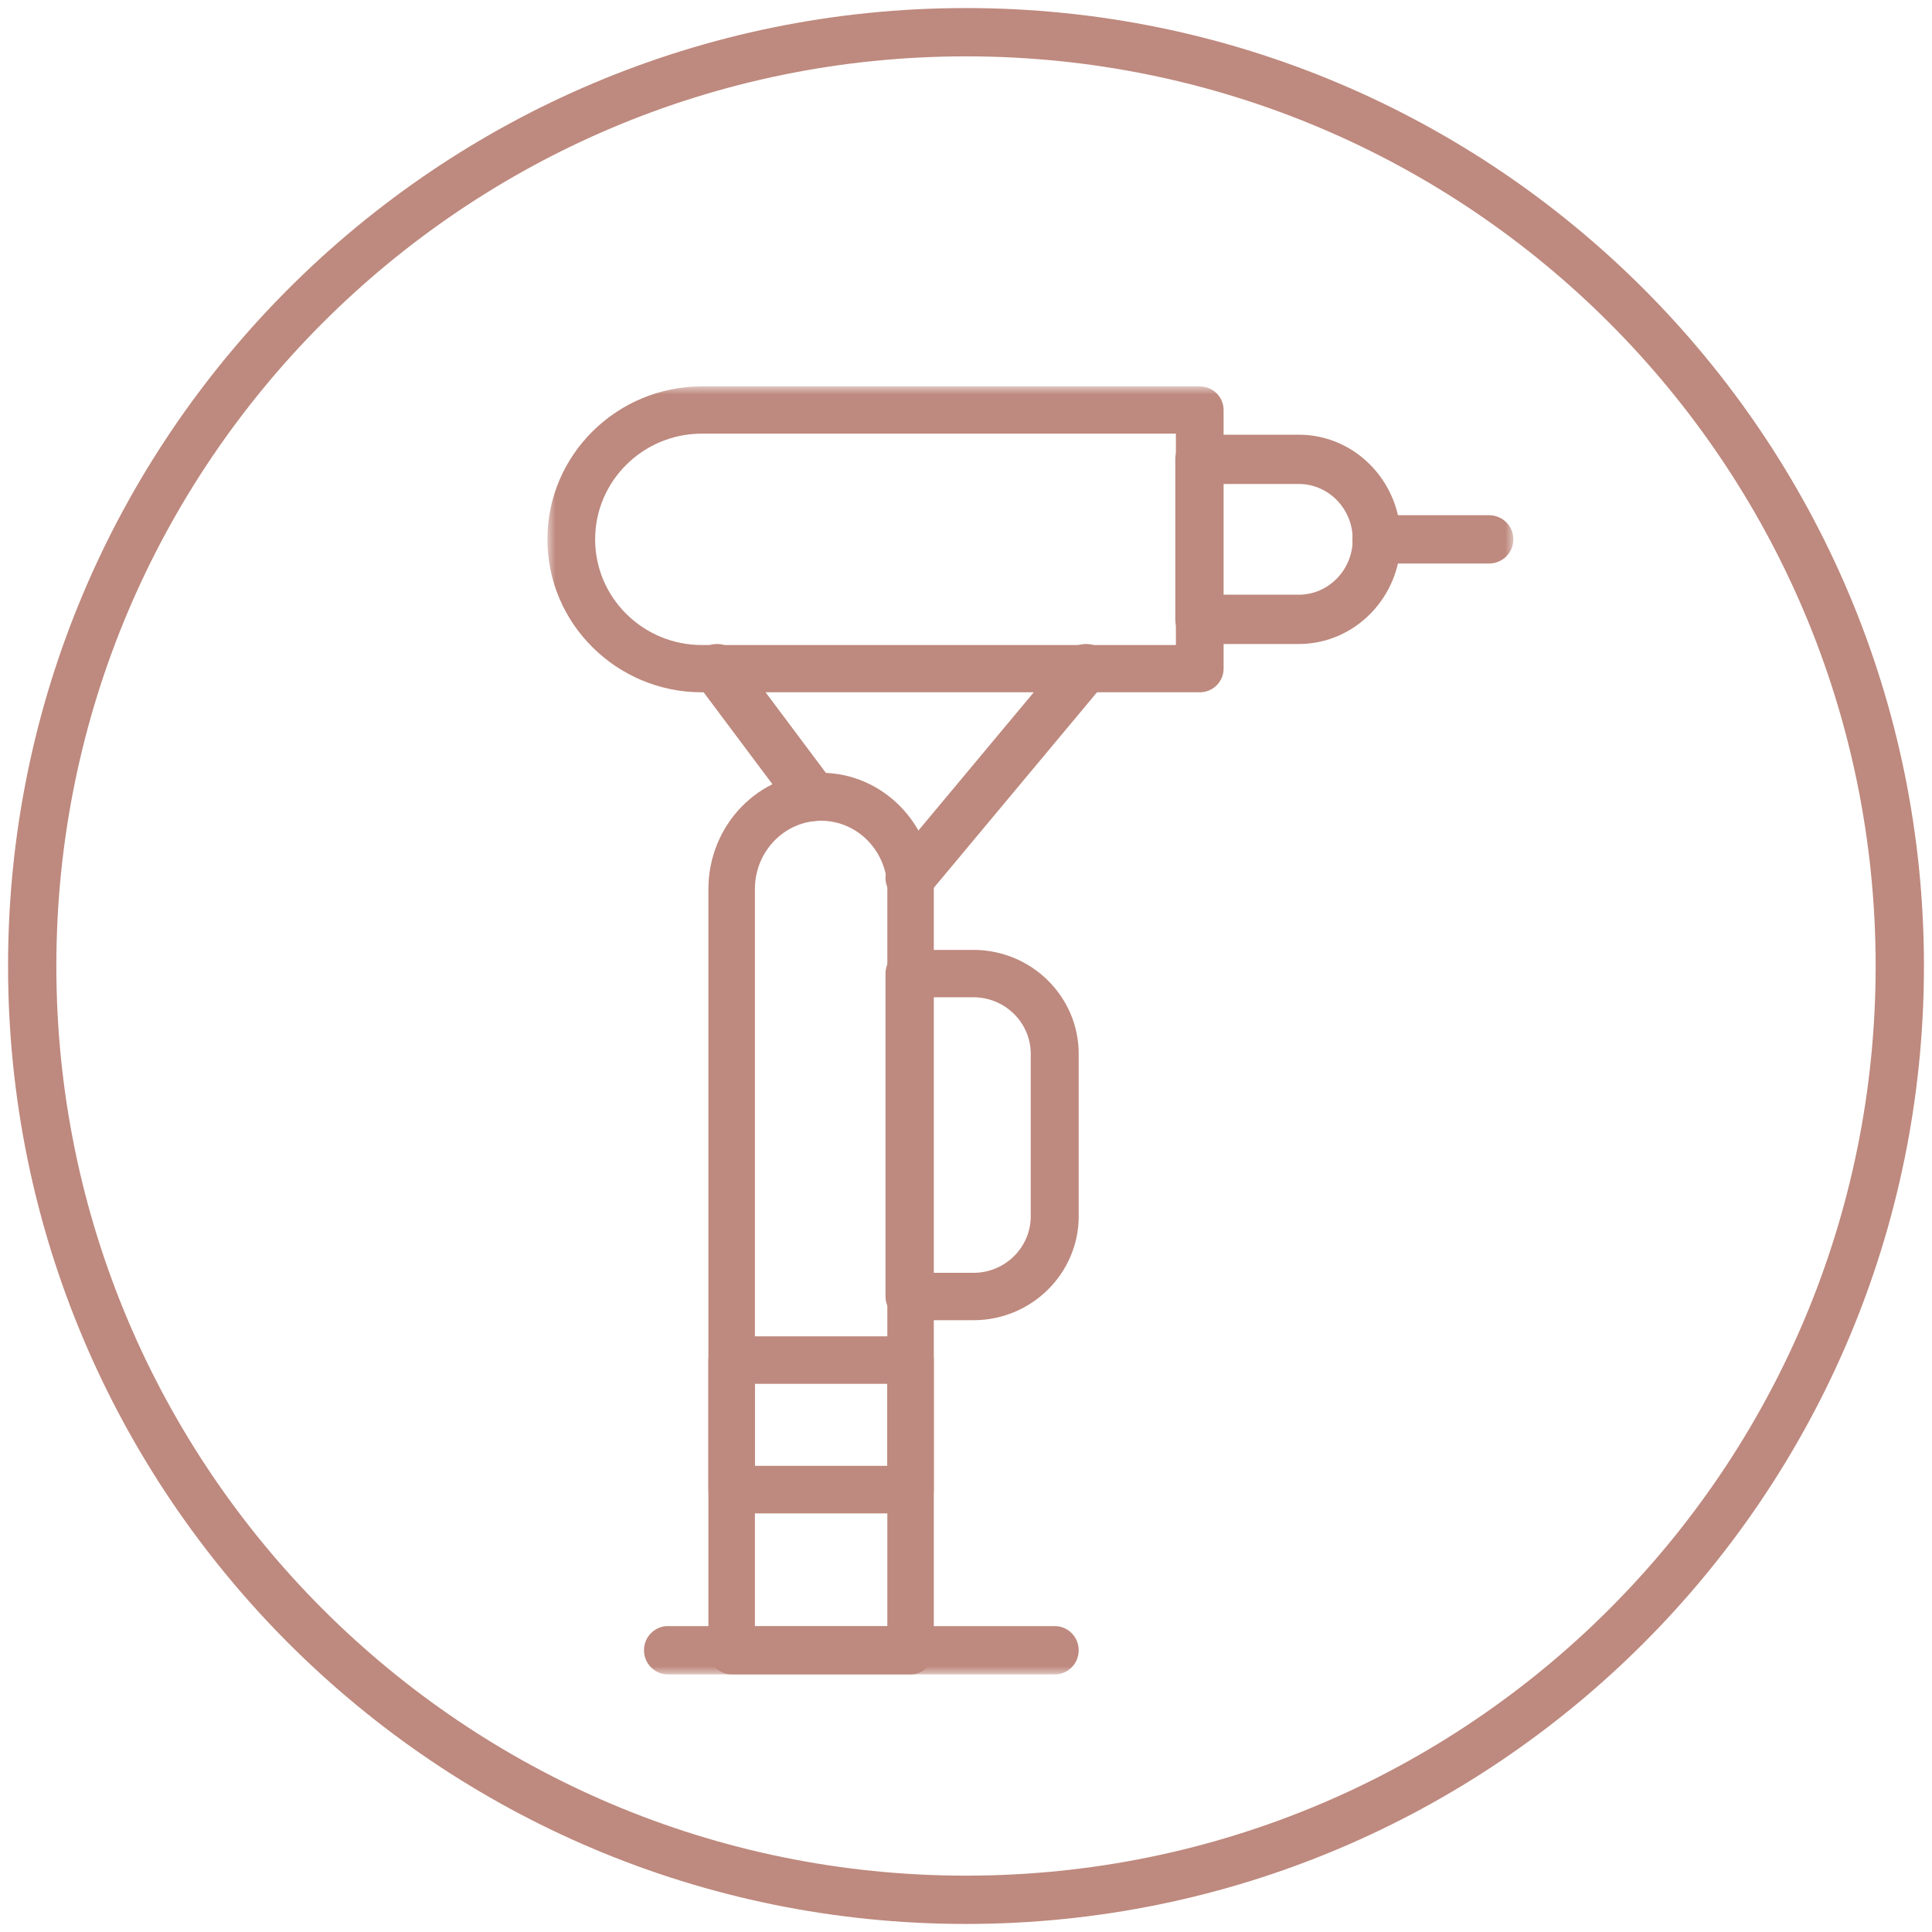
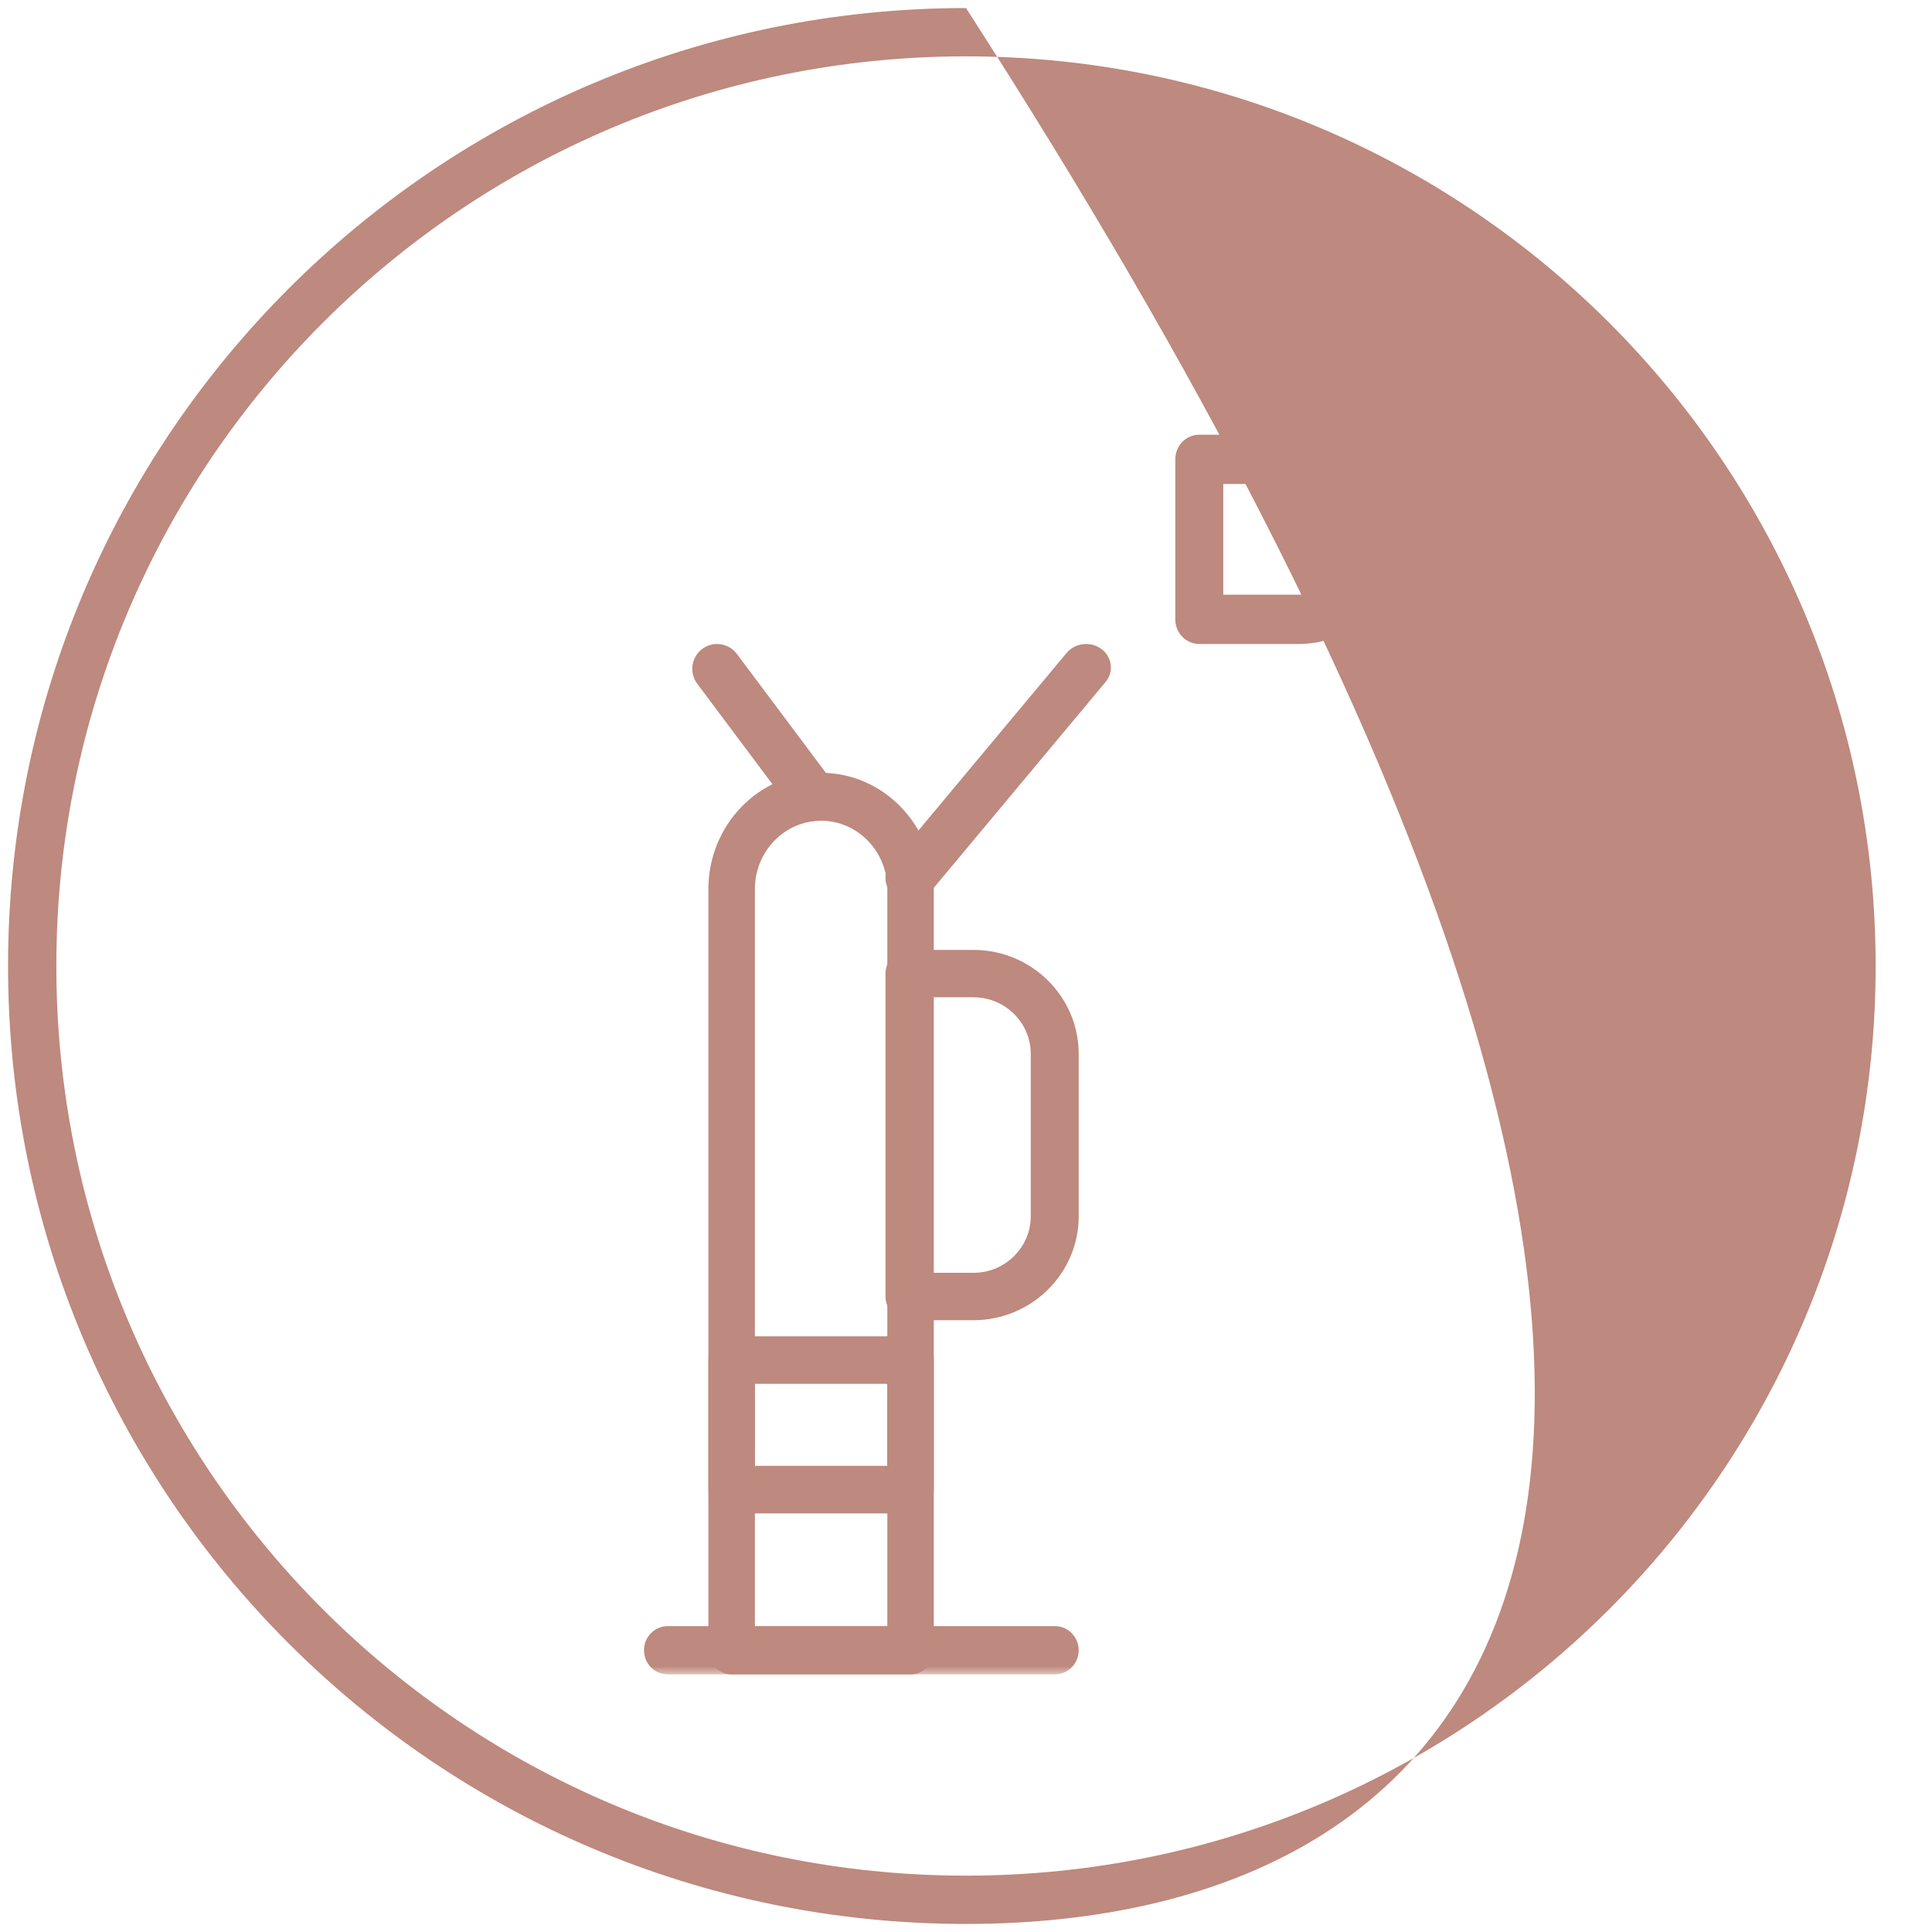
<svg xmlns="http://www.w3.org/2000/svg" width="120" height="120" viewBox="0 0 120 120" fill="none">
-   <path fill-rule="evenodd" clip-rule="evenodd" d="M0.5 60C0.5 27.139 27.139 0.5 60 0.5C92.861 0.5 119.5 27.139 119.5 60C119.5 92.861 92.861 119.5 60 119.5C27.139 119.5 0.5 92.861 0.5 60ZM116.5 60C116.5 28.796 91.204 3.5 60 3.5C28.796 3.5 3.5 28.796 3.5 60C3.5 91.204 28.796 116.5 60 116.5C91.204 116.5 116.5 91.204 116.5 60Z" fill="#BE897E" />
+   <path fill-rule="evenodd" clip-rule="evenodd" d="M0.5 60C0.5 27.139 27.139 0.5 60 0.5C119.5 92.861 92.861 119.5 60 119.5C27.139 119.5 0.5 92.861 0.5 60ZM116.5 60C116.5 28.796 91.204 3.5 60 3.5C28.796 3.5 3.5 28.796 3.5 60C3.5 91.204 28.796 116.5 60 116.5C91.204 116.5 116.5 91.204 116.5 60Z" fill="#BE897E" />
  <path fill-rule="evenodd" clip-rule="evenodd" d="M46.888 101.021H55.114V55.223C55.114 52.881 53.268 50.979 51 50.979C48.734 50.979 46.888 52.881 46.888 55.223V101.021ZM56.558 104H45.444C44.648 104 44 103.334 44 102.51V55.223C44 51.241 47.139 48 51 48C54.861 48 58 51.241 58 55.223V102.51C58 103.334 57.354 104 56.558 104Z" fill="#BE897E" />
  <mask id="mask0_630_2384" style="mask-type:luminance" maskUnits="userSpaceOnUse" x="34" y="24" width="60" height="80">
    <path fill-rule="evenodd" clip-rule="evenodd" d="M34 104H94V24H34V104Z" fill="white" />
  </mask>
  <g mask="url(#mask0_630_2384)">
    <path fill-rule="evenodd" clip-rule="evenodd" d="M46.886 91.047H55.112V85.953H46.886V91.047ZM56.556 94H45.442C44.646 94 44 93.34 44 92.526V84.476C44 83.662 44.646 83 45.442 83H56.556C57.354 83 58 83.662 58 84.476V92.526C58 93.34 57.354 94 56.556 94Z" fill="#BE897E" />
-     <path fill-rule="evenodd" clip-rule="evenodd" d="M43.593 26.934C39.937 26.934 36.965 29.88 36.965 33.5C36.965 37.12 39.937 40.064 43.593 40.064H73.037V26.934H43.593ZM74.52 43H43.593C38.303 43 34 38.735 34 33.5C34 28.261 38.303 24 43.593 24H74.52C75.337 24 76 24.656 76 25.466V41.53C76 42.34 75.337 43 74.52 43Z" fill="#BE897E" />
    <path fill-rule="evenodd" clip-rule="evenodd" d="M75.98 36.938H80.672C82.518 36.938 84.02 35.395 84.02 33.499C84.02 31.603 82.518 30.061 80.672 30.061H75.98V36.938ZM80.672 40H74.49C73.668 40 73 39.316 73 38.469V28.529C73 27.684 73.668 27 74.49 27H80.672C84.161 27 87 29.915 87 33.499C87 37.083 84.161 40 80.672 40Z" fill="#BE897E" />
    <path fill-rule="evenodd" clip-rule="evenodd" d="M50.462 51C49.993 51 49.531 50.786 49.229 50.382L43.307 42.469C42.798 41.788 42.936 40.819 43.615 40.309C44.295 39.797 45.258 39.936 45.769 40.618L51.693 48.533C52.202 49.214 52.064 50.179 51.385 50.691C51.106 50.901 50.783 51 50.462 51Z" fill="#BE897E" />
    <path fill-rule="evenodd" clip-rule="evenodd" d="M56.538 56C56.204 56 55.868 55.896 55.585 55.686C54.918 55.188 54.804 54.271 55.332 53.637L66.252 40.552C66.78 39.923 67.749 39.815 68.415 40.315C69.082 40.812 69.196 41.73 68.668 42.361L57.748 55.446C57.444 55.808 56.992 56 56.538 56Z" fill="#BE897E" />
-     <path fill-rule="evenodd" clip-rule="evenodd" d="M92.492 35H85.508C84.674 35 84 34.329 84 33.5C84 32.671 84.674 32 85.508 32H92.492C93.323 32 94 32.671 94 33.5C94 34.329 93.323 35 92.492 35Z" fill="#BE897E" />
    <path fill-rule="evenodd" clip-rule="evenodd" d="M57.98 79.057H60.464C62.424 79.057 64.022 77.482 64.022 75.544V65.457C64.022 63.52 62.424 61.943 60.464 61.943H57.98V79.057ZM60.464 82H56.49C55.668 82 55 81.342 55 80.528V60.472C55 59.66 55.668 59 56.49 59H60.464C64.067 59 67 61.897 67 65.457V75.544C67 79.103 64.067 82 60.464 82Z" fill="#BE897E" />
    <path fill-rule="evenodd" clip-rule="evenodd" d="M65.519 104H41.479C40.662 104 40 103.329 40 102.5C40 101.673 40.662 101 41.479 101H65.519C66.336 101 67 101.673 67 102.5C67 103.329 66.336 104 65.519 104Z" fill="#BE897E" />
  </g>
</svg>